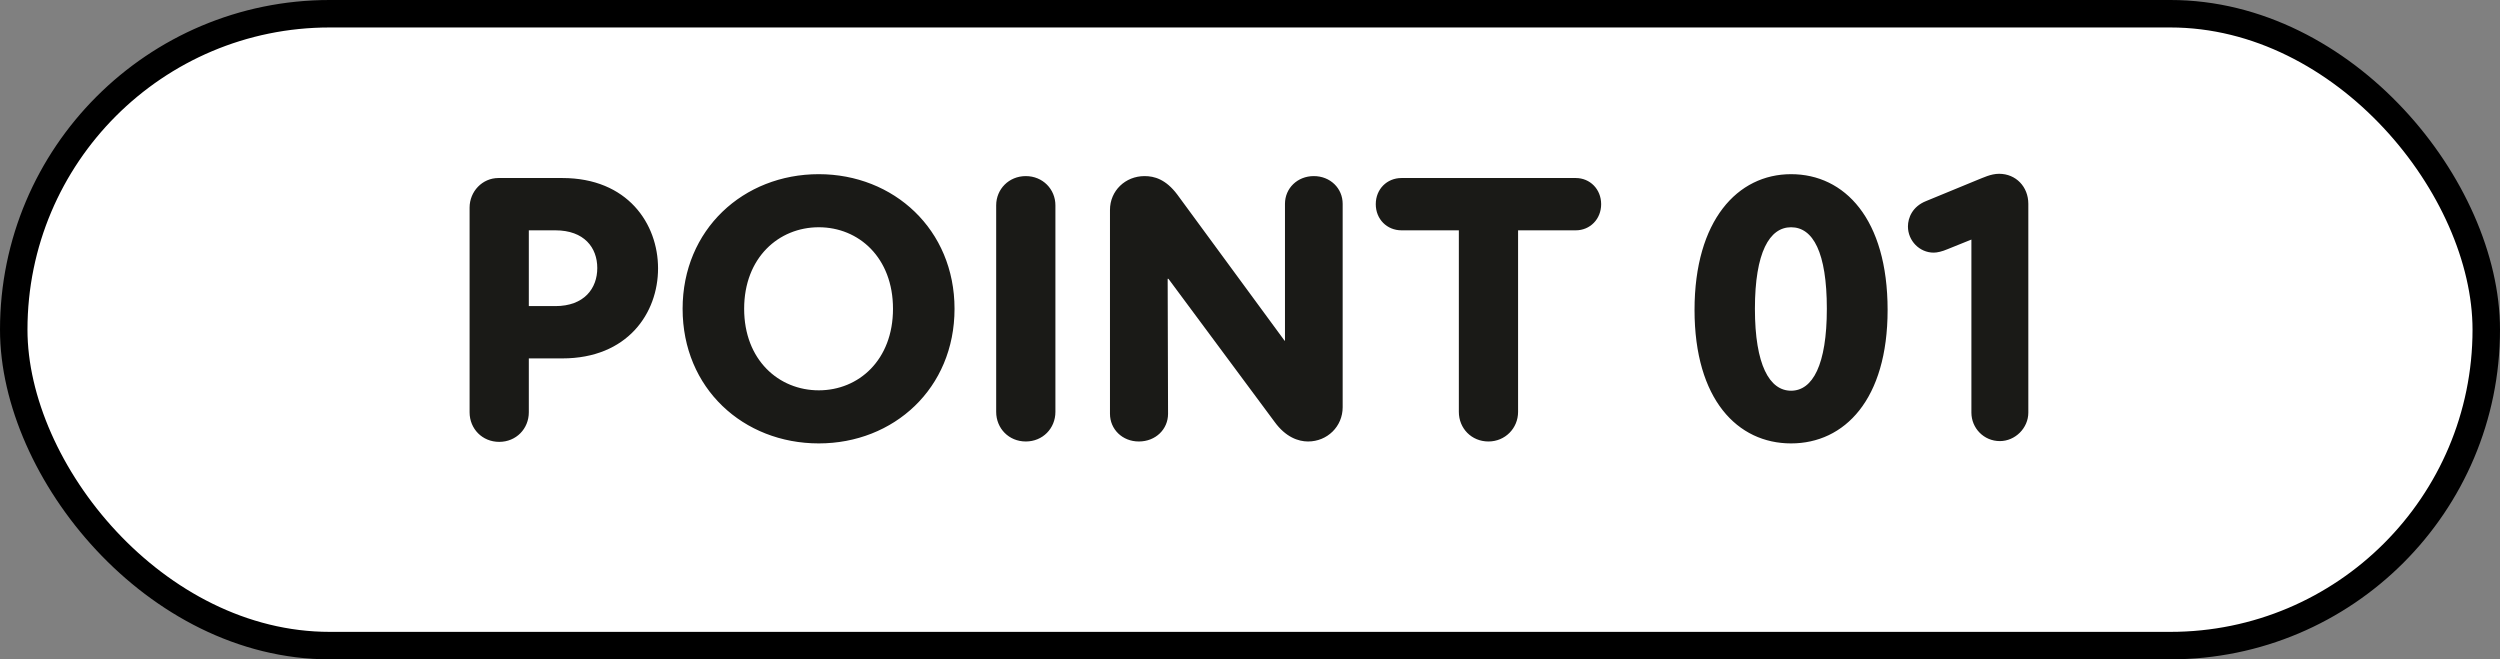
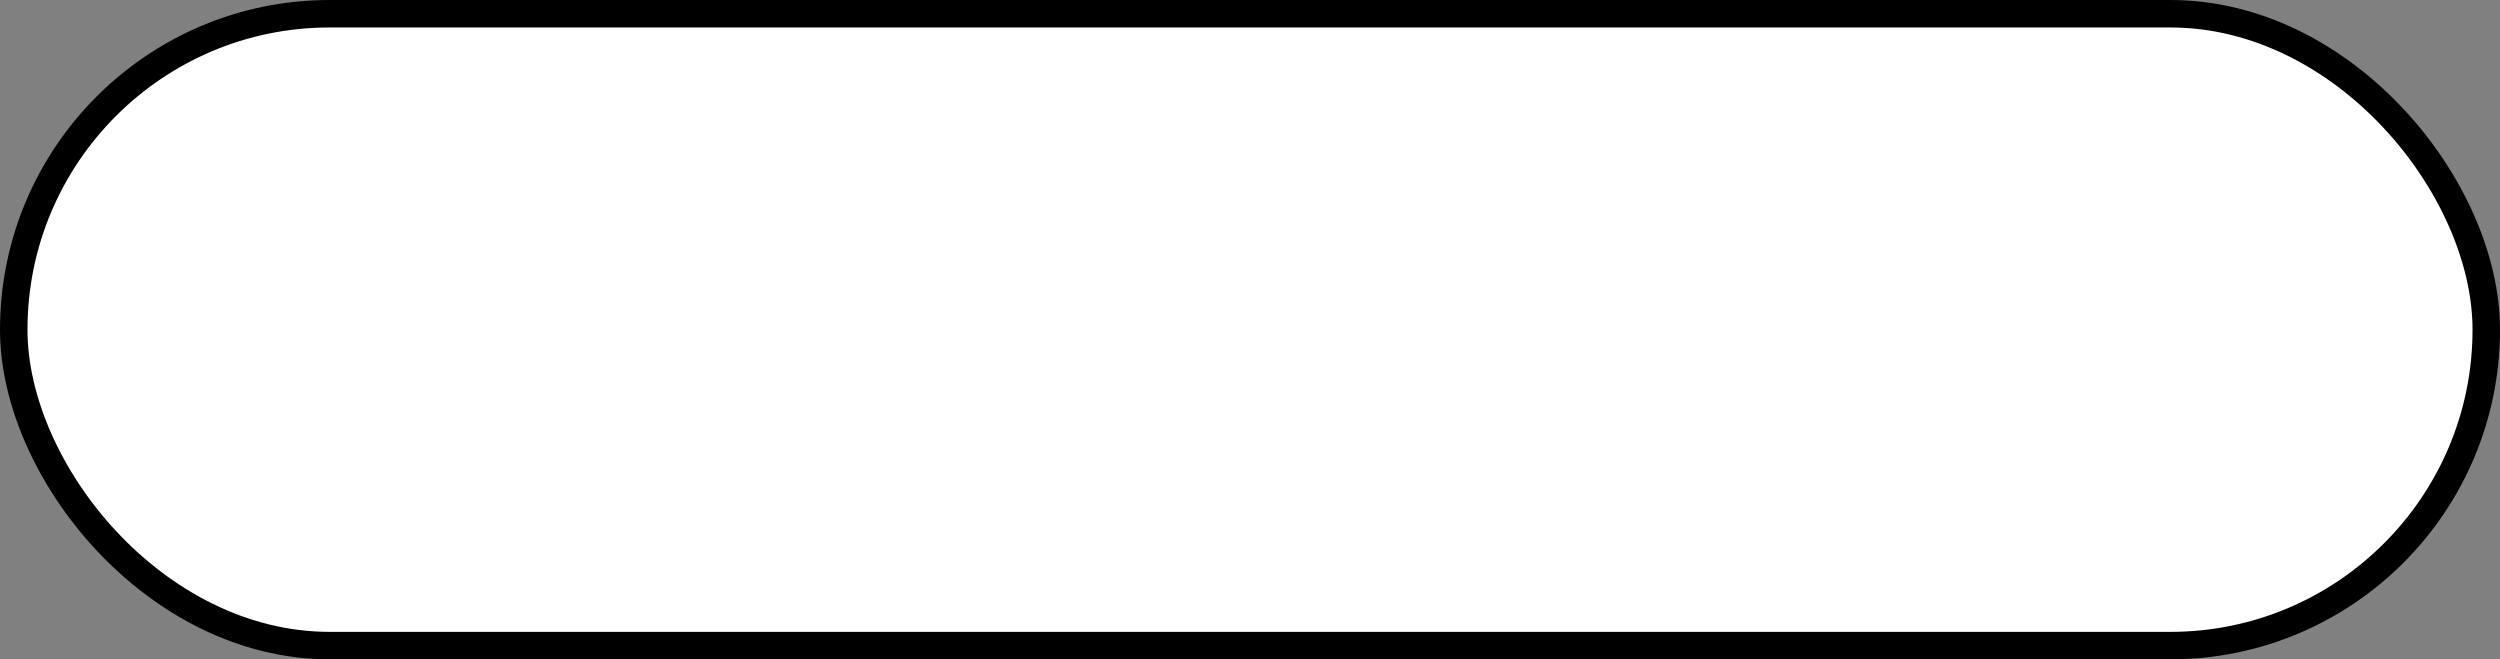
<svg xmlns="http://www.w3.org/2000/svg" width="91" height="24" viewBox="0 0 91 24" fill="none">
  <rect x="0" y="0" width="91" height="24" fill="#808080" stroke="none" />
  <rect x="0.5" y="0.5" width="90" height="23" rx="11.5" fill="white" />
-   <path d="M20.467 6.48H18.143C17.555 6.48 17.093 6.97 17.093 7.558V15.006C17.093 15.608 17.555 16.084 18.171 16.084C18.787 16.084 19.249 15.608 19.249 15.006V13.046H20.467C22.847 13.046 23.953 11.394 23.953 9.77C23.953 8.146 22.847 6.48 20.467 6.48ZM20.215 11.142H19.249V8.384H20.215C21.265 8.384 21.741 9.014 21.741 9.756C21.741 10.498 21.265 11.142 20.215 11.142ZM29.803 16.14C32.533 16.14 34.745 14.138 34.745 11.24C34.745 8.356 32.533 6.34 29.803 6.34C27.059 6.34 24.847 8.356 24.847 11.24C24.847 14.138 27.059 16.14 29.803 16.14ZM29.803 14.208C28.347 14.208 27.087 13.102 27.087 11.24C27.087 9.378 28.347 8.272 29.803 8.272C31.259 8.272 32.505 9.378 32.505 11.24C32.505 13.102 31.259 14.208 29.803 14.208ZM37.339 16.07C37.955 16.07 38.417 15.594 38.417 14.992V7.474C38.417 6.886 37.955 6.41 37.339 6.41C36.723 6.41 36.261 6.886 36.261 7.474V14.992C36.261 15.594 36.723 16.07 37.339 16.07ZM41.453 16.07C42.069 16.07 42.517 15.622 42.517 15.062L42.503 10.148H42.531L46.395 15.356C46.801 15.916 47.263 16.07 47.613 16.07C48.313 16.07 48.873 15.524 48.873 14.824V7.418C48.873 6.858 48.425 6.41 47.823 6.41C47.221 6.41 46.773 6.858 46.773 7.418V12.402H46.759L42.853 7.082C42.433 6.522 42.013 6.41 41.663 6.41C40.963 6.41 40.403 6.942 40.403 7.642V15.062C40.403 15.622 40.851 16.07 41.453 16.07ZM57.358 6.48H51.016C50.484 6.48 50.078 6.886 50.078 7.432C50.078 7.978 50.484 8.384 51.016 8.384H53.102V14.992C53.102 15.594 53.564 16.07 54.18 16.07C54.782 16.07 55.258 15.594 55.258 14.992V8.384H57.358C57.876 8.384 58.282 7.978 58.282 7.432C58.282 6.886 57.876 6.48 57.358 6.48ZM65.195 16.14C67.141 16.14 68.709 14.544 68.709 11.282C68.709 7.964 67.141 6.34 65.195 6.34C63.249 6.34 61.681 8.02 61.681 11.282C61.681 14.544 63.249 16.14 65.195 16.14ZM65.195 14.222C64.411 14.222 63.879 13.284 63.879 11.24C63.879 9.182 64.411 8.272 65.195 8.272C65.993 8.272 66.497 9.182 66.497 11.24C66.497 13.284 65.979 14.222 65.195 14.222ZM72.767 6.326C72.459 6.326 72.165 6.48 72.011 6.536L70.107 7.32C69.617 7.516 69.449 7.922 69.449 8.244C69.449 8.762 69.869 9.196 70.387 9.196C70.513 9.196 70.695 9.154 70.891 9.07L71.759 8.72V15.02C71.759 15.58 72.207 16.056 72.795 16.056C73.355 16.056 73.831 15.58 73.831 15.02V7.418C73.831 6.802 73.383 6.326 72.767 6.326Z" fill="#1A1A17" />
  <rect x="0.5" y="0.5" width="90" height="23" rx="11.5" stroke="black" />
</svg>